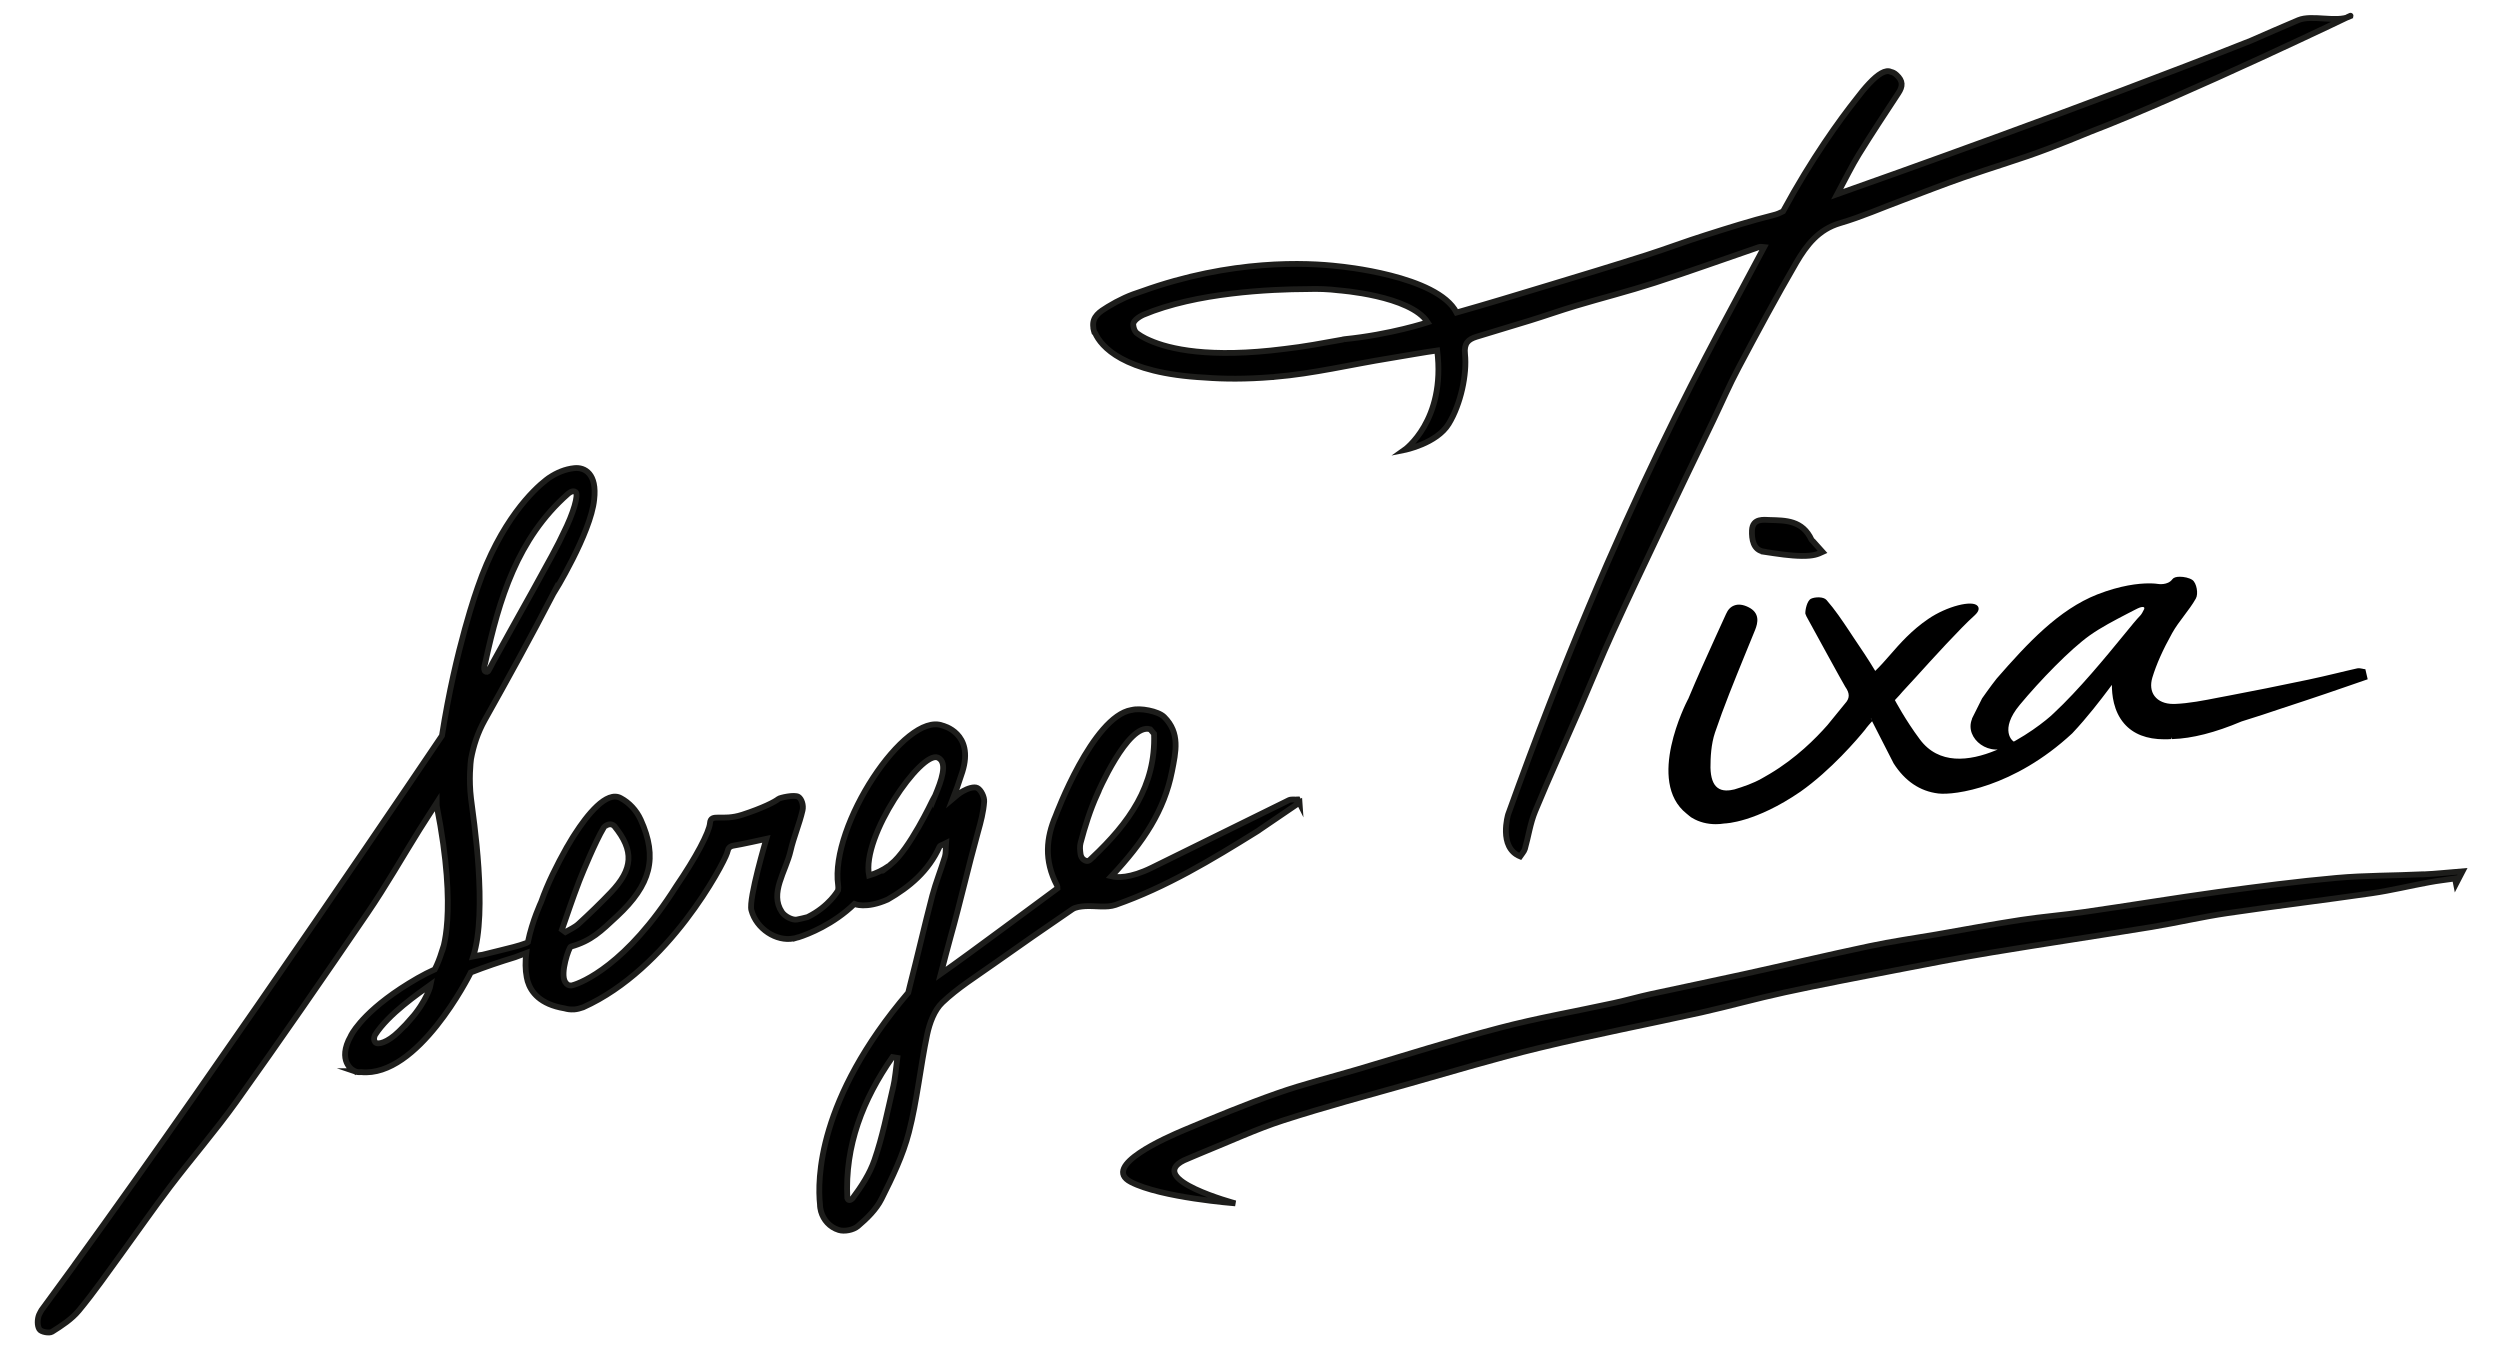
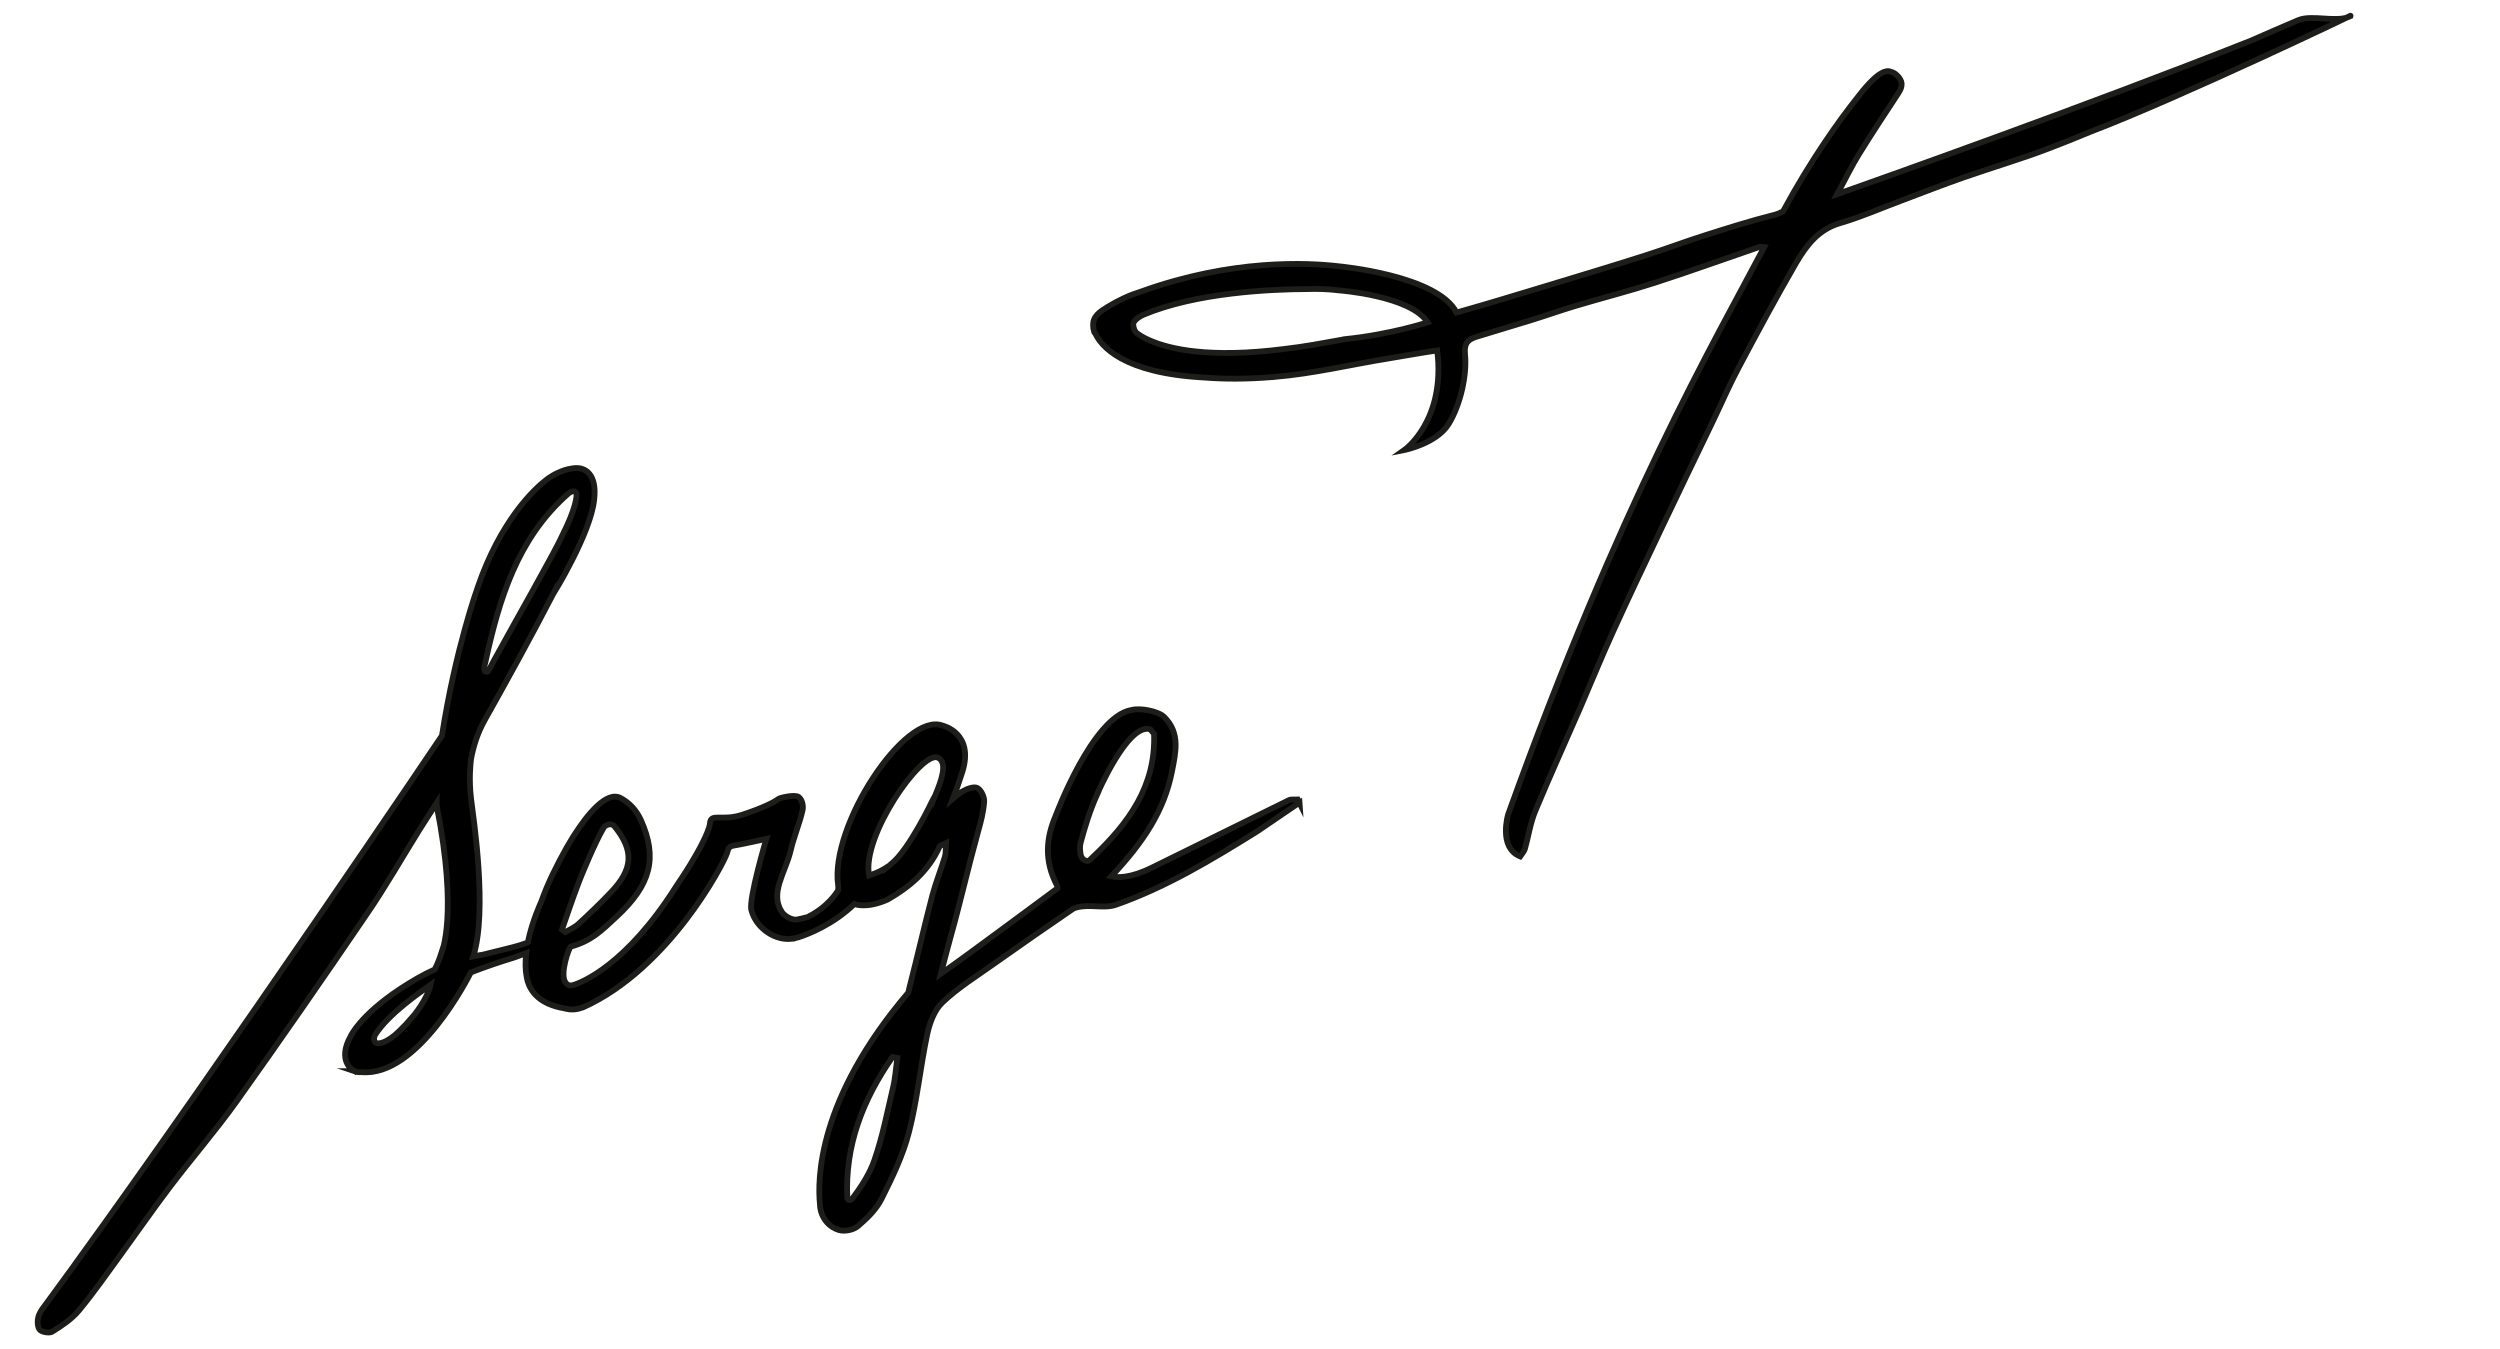
<svg xmlns="http://www.w3.org/2000/svg" version="1.1" viewBox="0 0 215 116">
  <defs>
    <style>
      .cls-1 {
        stroke-width: 0px;
      }

      .cls-1, .cls-2 {
        fill: #000;
      }

      .cls-2 {
        stroke: #1d1d1b;
        stroke-miterlimit: 10;
        stroke-width: .5px;
      }

      .cls-3 {
        display: none;
      }
    </style>
  </defs>
  <g id="Calque_1" data-name="Calque 1" class="cls-3">
-     <path class="cls-1" d="M232.36-308.59c-2.93.15-5.87.16-8.79.41-4.02.34-8.03.81-12.04,1.31-4.57.57-9.12,1.24-13.68,1.83-2.18.28-4.38.45-6.56.75-2.89.4-5.77.88-8.66,1.32-2.29.35-4.59.64-6.86,1.06-4.28.79-8.55,1.66-12.83,2.48-3.16.6-6.32,1.17-9.48,1.77-1.25.24-2.48.55-3.72.78-3.91.74-7.86,1.34-11.74,2.22-4.86,1.09-9.67,2.41-14.5,3.62-2.73.69-5.48,1.27-8.17,2.07-3.2.95-6.35,2.05-9.5,3.17-1.77.63-3.5,1.4-5.21,2.2-.4.19-.93.78-.87,1.09.11.59.48,1.32.96,1.62,1.06.65,2.26,1.08,3.42,1.55.2.08.59-.02.77-.18,1.34-1.18,2.65-2.39,4.25-3.85-1.27.24-2.19.41-3.1.59-.06-.18-.11-.35-.17-.53.67-.24,1.34-.48,2.01-.71,2.7-.92,5.36-1.96,8.11-2.72,4.27-1.17,8.59-2.16,12.9-3.21,4.41-1.07,8.8-2.2,13.24-3.12,5.5-1.14,11.04-2.08,16.55-3.15,2.85-.55,5.68-1.24,8.53-1.77,3.71-.7,7.44-1.32,11.17-1.95,3.3-.56,6.59-1.12,9.9-1.61,5.47-.81,10.95-1.53,16.42-2.33,2.58-.38,5.15-.9,7.73-1.25,4.91-.65,9.84-1.19,14.76-1.83,1.96-.25,3.9-.66,5.85-.98.88-.14,1.76-.24,2.65-.35.04.15.08.29.12.44.23-.37.46-.74.64-1.05-1.23.1-2.66.24-4.1.32Z" />
    <path class="cls-1" d="M164.11-346.6c1.5.23,3.01.37,4.82.59.25-.12.73-.34,1.21-.56-.34-.38-.68-.76-1.03-1.14-.03-.03-.08-.04-.1-.08-.94-2.04-2.69-2.01-4.28-2.05-.57-.01-1.78-.23-1.83,1.06-.04.9.12,2.02,1.21,2.18Z" />
    <path class="cls-1" d="M218.98-329.34c-.05-.21-.1-.42-.15-.64-.21-.03-.44-.12-.64-.07-1.67.37-3.33.8-5.01,1.16-2.7.57-5.41,1.12-8.13,1.63-1.86.35-3.72.8-5.6.87-1.97.08-3.08-1.27-2.54-3.02.49-1.6,1.24-3.15,2.06-4.62.69-1.24,1.72-2.3,2.43-3.54.22-.38.05-1.34-.28-1.58-.42-.3-1.52-.4-1.72-.13-.57.76-1.11.76-1.71.58h0s0,0,0,0c-.06-.02-.12-.04-.19-.06-.59-.19-2.53-.68-4.61.54h0c-.44.26-.88.51-1.32.76-3.77,2.17-7.31,5.09-10.16,8.37-.63.78-1.47,1.99-1.47,1.99l-2.45-4.05s.35-.44.77-.82c1.69-1.55,2.69-2.64,4.56-4.39.59-.55,1.54-1.32.48-2.09-.58-.42-1.84-.62-2.36-.27-1.8,1.19-3.43,3.54-5.23,5.01-.63-1.26-1.37-2.54-2.13-3.84-.79-1.35-1.55-2.75-2.5-3.99-.19-.25-.92-.3-1.28-.15-.27.11-.53.89-.53,1.26l.08.19s3.32,7.16,3.47,7.42c.53.87.41,1.48-.18,2.04l-1.21,1.3h0s0,0,0,0l-.72.78c-1.01,1.02-3.24,3.09-6.27,4.63-.17.08-.35.17-.52.25-.12.06-.24.12-.36.17-.92.44-1.93.72-2.94.96-1.08.17-2.71.15-2.6-2.65.09-1.25.26-2.52.72-3.63,1.44-3.48,3.17-6.85,4.8-10.25.35-.73.52-1.51-.44-2.06-.78-.44-1.51-.42-1.97.45-1.51,2.83-3.06,5.65-4.48,8.52,0,0,0,0,0,0,0,0-4.77,7.86-.94,11.35.05.06.12.1.17.15.08.07.14.14.23.2h0c.84.64,2.04.94,3.25.82h0s3.07.14,7.84-2.69c3.15-1.91,5.97-4.77,6.97-5.84.16-.19.32-.36.49-.54.04-.04.06-.07.06-.07h0c.12-.11.17-.17.3-.28.13-.11,3.39,5,3.43,5.07-.03.13-.07.35-.13.7,0,.02,0,.04,0,.05-.46,1.79,1.01,4.04,2.8,3.82,1.22-.15,2.29-.37,3.55-1.31,2.84-2.13,4.92-4.22,7.34-7.09.5-.59.86-1.06,1.33-1.38,0,0-.96,6.54,5.77,6.06,0,0,0,0,.01,0,.04,0,.07,0,.11,0h0c1.68-.04,3.95-.5,7-1.78h-.03c2.18-.66,4.33-1.42,6.49-2.12,2.1-.68,4.19-1.43,6.28-2.15ZM196.56-336.24c-.14.3-.27.54-.44.72-2.79,2.84-5.59,5.67-8.41,8.48-.58.58-1.18,1.16-1.78,1.73,0,0,0,0,0,0-.04.04-.09.09-.13.13-1.71,1.68-2.83,3.09-3.84,1.78-1.03-1.34,2.78-5.28,2.78-5.28,0,0,.01,0,.01,0,.18-.22.35-.44.54-.64,1.6-1.68,3.41-3.21,5.31-4.56,1.53-1.09,3.26-1.9,4.94-2.78h0s.78-.4,1.01.01c.06.12.06.25.02.39Z" />
    <path class="cls-1" d="M223.92-402.25c-.19-.12-.56-.54-.76-.47-1.43.48-2.84,1.04-4.24,1.62-1.63.68-3.25,1.41-4.88,2.11-16.68,6.62-37.66,14.06-42.4,15.73.89-1.64,1.49-2.9,2.22-4.08,1.31-2.12,2.68-4.2,4.05-6.28.47-.71.49-1.25-.2-1.87-.21-.19-.4-.28-.57-.31-.54-.27-1.33.24-2.23,1.2h0s0,0,0,0c-.43.45-.88,1-1.34,1.62-1.63,2.06-4.53,6.03-7.49,11.49-.3.16-.62.29-.99.39-2.33.59-4.63,1.31-6.92,2.04-2.05.65-4.05,1.41-6.1,2.06-3.33,1.06-6.67,2.08-10.02,3.09-3.14.95-6.29,1.9-9.44,2.8-1.95-3.81-12.07-4.74-12.07-4.74h0c-3.25-.38-10.98-.75-20.19,2.56-.6.19-1.19.41-1.77.67-.02,0-.03.01-.05.02h0c-.57.27-1.14.56-1.69.91-.79.49-1.61.97-1.47,2.06h0s0,.03.01.08c0,.02,0,.05,0,.07.03.14.07.27.1.41,0,0,.04.04.08.08.58,1.29,2.8,4.1,11.23,4.55h0c1.97.16,4.25.17,6.89-.05,0,0,0,0,0,0,0,0,.01,0,.02,0,.08,0,.16-.01.24-.02h0c3.96-.32,7.87-1.27,11.8-1.91,1.59-.26,3.19-.44,4.49-.61.82,3.02-.63,6.11,1.72,8.95.66-.98,1.56-1.72,1.63-2.53.18-2.06.11-4.16-.1-6.22-.12-1.11.34-1.52,1.18-1.78,1.83-.57,3.67-1.1,5.5-1.67,1.55-.48,3.08-1.03,4.64-1.49,2.7-.81,5.44-1.51,8.13-2.38,3.58-1.16,7.12-2.45,10.69-3.66.14-.05.32-.03.53,0-5.11,9.71-14.73,26.12-26.25,58.16,0,0-1.02,3.39,1.23,4.3.17-.25.4-.49.48-.77.37-1.29.55-2.64,1.06-3.87,1.47-3.54,3.06-7.03,4.59-10.55,1.13-2.59,2.18-5.21,3.35-7.78,1.61-3.54,3.27-7.05,4.94-10.56,1.77-3.72,3.57-7.43,5.35-11.14.87-1.81,1.66-3.67,2.61-5.44,1.92-3.62,3.86-7.24,5.92-10.78,1.03-1.77,2.26-3.39,4.47-4.02,2.21-.64,4.33-1.58,6.49-2.39,2.04-.76,4.06-1.56,6.12-2.28,1.48-.52,2.98-1,4.47-1.48h0s0,0,0,0c1.44-.47,2.87-.95,4.28-1.49,1.43-.54,2.85-1.12,4.26-1.7,9.42-3.58,23.55-9.19,25.93-11.46,0,0,1.2-.72.43-1.19ZM121.15-368.39h0c-.08.01-.16.03-.23.04-1.97.36-3.95.72-5.94.96-7.71.99-11.81,0-13.8-.87-.07-.04-.2-.1-.42-.19-.34-.17-.61-.33-.79-.46-.07-.04-.13-.09-.19-.14-.2-.22-.26-.45-.31-.76-.09-.58,1.04-1.08,1.04-1.08,5.41-2.28,13.01-2.62,16.84-2.64,1.07-.04,2.14,0,3.19.13h0s7.36.53,9.13,3.27c0,0-3.76,1.25-8.52,1.73Z" />
-     <path class="cls-1" d="M116.52-320.85c-.06-.12-.12-.24-.18-.36-.31.02-.67-.06-.93.07-.16.08-.32.16-.48.24,0,0,.01,0,.01,0,0,0-10.42,5.13-13.56,6.68-2.26,1.11-3.58,1.02-4.15.89,3.32-3.54,5.43-6.75,6.21-10.75.39-2,.86-3.94-.79-5.58-.61-.6-2.49-.95-3.33-.72h0s0,0-.01,0c0,0-.02,0-.03,0-3.98.68-7.76,10.84-7.76,10.84h0c-.96,2.25-1.22,4.58.13,7.13.04.08.05.18.06.3-1.98,1.44-8.94,6.66-11.97,8.78.38-1.46.68-2.63,1-3.77,1.01-3.59,1.81-7.18,2.81-10.78.28-1.02.56-2.06.64-3.1.04-.47-.31-1.19-.7-1.4-.35-.19-1.05.07-1.48.32-.36.21-.69.48-1.01.75.27-.69.59-1.58.95-2.72,1.26-4.01-2.02-4.75-2.02-4.75h0c-1.75-.67-4.12,2.46-5.13,3.95-.03.04-.06.09-.09.13-.02.04-.04.07-.07.11-.21.32-.33.52-.33.52h0c-.96,1.52-1.9,3.04-2.89,4.53-1.45,2.16-2.58,4.36-2.19,7.12.02.16.02.34,0,.52,0,0-.91,1.66-3.13,2.75-.36.1-.72.18-1.08.25-.46.09-1.27-.34-1.55-.77-1.28-1.93-1.14-4.1-.65-6.22.32-1.4.91-2.74,1.23-4.14.12-.51-.02-1.4-.36-1.62-.4-.26-1.36-.22-1.72.1-.14.12-.27.24-.41.36h0c-.33.29-2.76,1.42-4.79,1.95,0,0-2.13-.53-2.21.53-.08.93-.62,3.91-2.6,6.79-5.12,8.11-9.05,9.55-9.94,9.78-.04.01-.07.02-.11.03-.02,0-.03,0-.04,0-.01.04-.04.09-.04.12v-.12s.02,0,.04,0c0,0,0,0,0,0-.23.02-.44-.07-.62-.37-.54-.9.47-1.85.47-1.85h.02s.02-.07.05-.09c1.53-1.65,3.13-3.24,4.77-4.78,3.48-3.25,4.2-6.01,2.45-9.88-.45-1-1.2-1.78-2.06-2.23-1.45-.83-3.48,1.78-4.71,3.69-.15.24-.3.48-.45.72,0,0,0,.02-.01.02-.11.17-.21.35-.31.53-.02.04-.04.07-.06.1-1.01,1.82-1.95,3.65-2.62,5.6h0s-.9,1.91-1.36,4.11c-.05.04-.1.08-.15.1-.84.33-1.74.51-2.62.73-.64.16-1.28.31-1.89.46h0s-.35.04-.94.17c1.49-4.7.02-14.12-.23-16.18-.24-1.96-.05-3.7,0-4.06.26-1.35.68-2.69,1.4-3.97,2.41-4.29,4.78-8.61,7.04-12.98,0,0,0,.02,0,.03,0,0,3.84-6.21,4.18-9.67.31-2.64-.95-3.33-2.03-3.22-.94.1-1.81.47-2.53.95-.03.02-.05.03-.09.06-.1.07-.19.14-.29.22-1.24.96-4.66,4.17-7,11.01,0,0-2.27,6.29-3.66,15.2,0,0-22.2,32.94-37.62,54.18l-.1.14-3.34,4.57c-.09.16-.18.31-.25.47-.18.44-.2,1.12.03,1.49.17.27,1.01.43,1.3.25.99-.62,2.02-1.29,2.75-2.18,1.57-1.89,2.97-3.93,4.42-5.91,1.64-2.24,3.22-4.53,4.9-6.74,2.23-2.93,4.65-5.72,6.79-8.72,4.56-6.4,9.04-12.87,13.46-19.36,1.89-2.78,3.56-5.71,5.34-8.56.55-.89,1.13-1.76,1.76-2.73,0,.1.01.19.02.29h0c2.22,11.22.5,15.05.5,15.05v-.02c-.2.6-.42,1.19-.7,1.75-.56.25-1.15.55-1.76.89-5.08,2.92-6.54,5.35-6.8,5.83,0,0,0,0,0,0-.01.02-.02.05-.04.07,0,0,0,.02-.01.03-1.44,2.56.22,3.51.22,3.51,0,0,0-.02,0-.02.06.04.1.09.17.12h-.01s.04.02.06.02c.17.07.37.1.6.07,5.84.58,11.09-9.88,11.25-10.22,1.49-.59,3.01-1.1,4.54-1.56h0s1.15-.43,1.15-.43c-.11.86-.11,1.72.05,2.5.02.13.05.27.1.41h0c.33,1.09,1.27,2.36,3.78,2.78.3.08.6.13.92.11.01,0,.02,0,.03,0h0s0,0,0,0h0s.03,0,.05,0c.29-.03.6-.1.91-.22,5.42-1.58,9.55-8.24,11.66-12.39.52-.96,1.16-2.23,1.55-3.39,0,0,0-.01,0-.01h0c.03-.09.06-.18.09-.27,0,0,.05-.41.59-.49.54-.07,2.85-.43,2.85-.43,0,1.21-.06,2.34.02,3.47.09,1.19.19,2.4.5,3.55.51,1.93,2.58,3.24,4.31,2.91,0,0,.01.01.02.02,0,0,.17-.04.44-.13,0,0,.02,0,.03,0,0,0,.01,0,.02,0,1.04-.34,3.58-1.32,5.75-3.43,0,0,1.18.54,3.4-.46,2.24-1.29,4.18-2.91,5.32-5.43.06-.13.3-.17.66-.36-.04.6,0,1.03-.12,1.41-.4,1.33-.93,2.63-1.28,3.97-.81,3.11-1.52,6.25-2.32,9.36-.05.19-.1.39-.14.6h0c-9.34,10.94-9.31,19.27-9.05,21.71,0,.25.04.49.11.72,0,0,0,.01,0,.01h0c.25.86.87,1.59,1.83,1.89.57.18,1.5,0,1.95-.39.93-.79,1.89-1.71,2.42-2.79,1.1-2.2,2.21-4.47,2.82-6.84.85-3.28,1.17-6.7,1.88-10.02.25-1.16.73-2.49,1.56-3.28,1.57-1.49,3.44-2.66,5.22-3.92,2.68-1.9,5.38-3.78,8.09-5.62.35-.24.86-.29,1.31-.32,1.05-.07,2.19.2,3.13-.13,5.18-1.81,9.86-4.63,14.49-7.52.1-.06.2-.14.3-.21h0s3.89-2.65,3.89-2.65h0c.06-.03.12-.07.18-.1ZM33.06-335.33s0,0,0,0c1.4-6.41,3.26-12.61,8.46-17.2,0,0,.46-.46.79-.19.29.24-.18,2.08-1.3,4.29-.71,1.64-5.18,9.46-7.18,13.15-.5.93-.49,1.08-.77.95-.29-.13,0-1,0-1ZM25.26-298.53c-.21.25-.5.54-.83.87,0,0,0,0,0,0h0c-.08.08-.15.15-.24.23-1.18,1.16-2.19,1.41-2.43,1.08s0-.74,0-.74c1.37-2.15,4.46-4.25,5.7-5.15,0,0-.29,1.57-2.19,3.7ZM42.62-312.68c.07-.18.14-.35.21-.53.13-.33,1.48-3.65,2.36-5.12.01-.01.56-.63,1.08-.15,2.07,2.53,1.93,4.42-.37,6.82-1.06,1.1-2.16,2.17-3.29,3.2-.39.35-.9.57-1.35.85-.11-.09-.23-.18-.34-.27.56-1.6,1.09-3.22,1.71-4.8ZM79.19-321.66c-.06.11-.17.32-.3.57h0s-2.38,5.07-4.25,6.52c-.02.01-.03.02-.05.04-.03.03-.07.07-.1.09,0,0-1.55,1.19-.1.06-.58.42-1.24.74-2,.96-.48-2.46,4.59-11.17,7.04-12.09.36,1.32.3,2.5-.25,3.85ZM74.82-291.57c-.57,2.46-1.07,4.96-1.88,7.34-.49,1.41-1.32,2.7-2.26,3.93-.33.31-.48.11-.53-.03-.26-5.42,1.6-10.12,4.62-14.47l.5.08c-.14,1.05-.21,2.12-.45,3.15ZM95.27-315.22c-.35.33-.49.42-.84.21-.25-.15-.33-.41-.36-.57-.06-.41-.09-.81,0-1.17.46-1.71.97-3.39,1.71-4.98,0,0-.01,0-.01,0,0,0,3.16-7.39,5.45-6.66.13.15.26.31.4.46.19,5.36-2.58,9.15-6.35,12.71Z" />
  </g>
  <g id="Calque_2" data-name="Calque 2">
-     <path class="cls-2" d="M208.33,75.19c-2.46.12-4.93.09-7.38.31-3.38.3-6.75.74-10.12,1.2-3.84.53-7.67,1.17-11.51,1.72-1.83.27-3.68.41-5.51.69-2.43.37-4.86.83-7.28,1.25-1.92.33-3.86.6-5.77,1.01-3.61.76-7.2,1.62-10.81,2.41-2.66.59-5.32,1.13-7.98,1.71-1.05.23-2.09.53-3.14.76-3.3.72-6.61,1.29-9.88,2.15-4.09,1.07-8.15,2.37-12.22,3.57-2.3.68-4.62,1.25-6.89,2.05-2.7.95-5.36,2.05-8.02,3.17-1.5.63-7.16,3.11-4.57,4.46s8.99,1.84,8.99,1.84c0,0-7.74-2.06-4.42-3.7.57-.24,1.13-.49,1.7-.72,2.28-.92,4.53-1.97,6.85-2.72,3.6-1.16,7.24-2.14,10.87-3.16,3.71-1.05,7.42-2.17,11.15-3.07,4.63-1.12,9.29-2.02,13.94-3.05,2.4-.54,4.78-1.21,7.19-1.73,3.13-.68,6.27-1.27,9.4-1.88,2.77-.54,5.55-1.08,8.33-1.54,4.6-.76,9.21-1.45,13.81-2.2,2.17-.36,4.33-.87,6.51-1.19,4.13-.61,8.28-1.11,12.41-1.71,1.65-.24,3.28-.64,4.92-.94.74-.14,1.48-.22,2.23-.33.03.15.06.31.09.46.2-.38.4-.77.56-1.08-1.04.08-2.24.22-3.44.27Z" />
-     <path class="cls-2" d="M151.68,47.45c1.26.19,2.27.35,3.28.36s1.37-.15,1.78-.34c-.29-.32-.57-.64-.86-.96-.02-.03-.07-.04-.08-.07-.78-1.71-2.25-1.68-3.59-1.72-.48-.01-1.49-.19-1.54.89-.03.75.1,1.69,1.01,1.83Z" />
    <path class="cls-2" d="M202.07,1.42c-1.15.54-3.24-.18-4.41.31-1.37.57-2.73,1.18-4.09,1.77-14,5.55-31.6,11.8-35.57,13.2.74-1.38,1.25-2.43,1.86-3.42,1.1-1.78,2.25-3.52,3.4-5.27.39-.59.41-1.05-.16-1.57-.17-.16-.33-.23-.48-.26-.45-.23-1.12.2-1.87,1h0s0,0,0,0c-.36.38-.74.84-1.13,1.36-1.37,1.73-3.8,5.06-6.28,9.64-.25.13-.52.25-.83.32-1.95.49-3.88,1.1-5.8,1.71-1.72.54-3.4,1.18-5.12,1.73-2.79.89-5.6,1.74-8.41,2.59-2.64.8-5.27,1.6-7.92,2.35-1.63-3.2-10.12-3.98-10.12-3.98h0c-2.73-.32-9.21-.63-16.94,2.15-.5.16-1,.34-1.48.56-.01,0-.03.01-.04.02h0c-.48.22-.95.47-1.42.76-.66.41-1.35.82-1.24,1.73h0s0,.02.01.07c0,.02,0,.04,0,.06.02.12.06.23.09.34,0,0,.03.03.07.07.49,1.08,2.35,3.44,9.42,3.81h0c1.65.13,3.56.14,5.78-.04,0,0,0,0,0,0,0,0,.01,0,.02,0,.07,0,.13,0,.2-.02h0c3.32-.27,6.6-1.07,9.9-1.6,1.33-.22,3-.52,4.09-.67.75,6.05-2.82,8.56-2.82,8.56,0,0,2.77-.55,3.81-2.25s1.58-4.27,1.4-6c-.1-.93.28-1.27.99-1.49,1.53-.48,3.08-.92,4.61-1.4,1.3-.4,2.59-.86,3.89-1.25,2.27-.68,4.57-1.26,6.82-1.99,3.01-.97,5.98-2.05,8.97-3.07.12-.04.27-.02.45,0-4.29,8.15-12.36,21.91-22.02,48.79,0,0-.86,2.84,1.03,3.61.14-.21.34-.41.41-.64.31-1.08.46-2.22.89-3.25,1.23-2.97,2.57-5.9,3.85-8.85.94-2.17,1.83-4.37,2.81-6.52,1.35-2.97,2.75-5.92,4.15-8.86,1.48-3.12,2.99-6.23,4.49-9.35.73-1.52,1.4-3.08,2.19-4.56,1.61-3.04,3.24-6.07,4.97-9.05.87-1.48,1.9-2.84,3.75-3.38,1.85-.54,3.63-1.33,5.44-2,1.71-.64,3.41-1.31,5.13-1.91,1.24-.43,2.5-.84,3.75-1.25h0s0,0,0,0c1.21-.39,2.41-.8,3.59-1.25,1.2-.45,2.39-.94,3.58-1.43,7.9-3.01,23.72-10.6,22.33-9.96ZM115.64,29.17h0c-.07,0-.13.02-.2.04-1.65.3-3.31.61-4.98.8-6.47.83-9.91,0-11.57-.73-.06-.03-.17-.08-.35-.16-.28-.14-.51-.28-.66-.39-.06-.04-.11-.08-.16-.12-.17-.19-.22-.38-.26-.64-.08-.48.87-.9.87-.9,4.53-1.91,10.91-2.2,14.12-2.21.9-.03,1.79,0,2.67.11h0s6.17.44,7.66,2.75c0,0-3.16,1.05-7.15,1.45Z" />
    <path class="cls-2" d="M111.76,69.06c-.05-.1-.1-.2-.15-.3-.26.02-.56-.05-.78.06-.13.07-.27.13-.4.2,0,0,0,0,0,0,0,0-8.74,4.3-11.37,5.6-1.89.93-3,.86-3.48.74,2.79-2.97,4.55-5.67,5.21-9.02.33-1.68.72-3.3-.67-4.68-.51-.51-2.09-.8-2.79-.6h0s0,0-.01,0c0,0-.01,0-.02,0-3.34.57-6.51,9.09-6.51,9.09h0c-.81,1.88-1.02,3.84.11,5.99.03.06.05.15.05.25-1.66,1.21-7.5,5.58-10.04,7.36.32-1.22.57-2.2.84-3.17.85-3.02,1.52-6.03,2.36-9.04.24-.85.47-1.73.53-2.6.03-.39-.26-1-.58-1.17-.29-.16-.88.06-1.25.27-.3.17-.58.4-.85.63.23-.58.49-1.32.8-2.28,1.06-3.36-1.7-3.99-1.7-3.99h0c-3.22-1.24-9.7,8.63-8.98,13.72.02.13.02.28,0,.44,0,0-.76,1.39-2.63,2.31-.3.08-.61.15-.91.21-.39.08-1.06-.28-1.3-.65-1.08-1.62.34-3.47.75-5.26.27-1.18.76-2.3,1.03-3.48.1-.43-.07-.98-.35-1.16-.34-.22-1.62.08-1.73.18h0c-.28.24-1.35.79-3.11,1.36s-2.7-.17-2.77.72c-.06.78-1.23,2.99-2.89,5.41-4.29,6.8-8.19,8.34-8.93,8.53-.03,0-.06.02-.09.02-.01,0-.03,0-.03,0,0,.03-.03.08-.03.1v-.1s.02,0,.03,0c0,0,0,0,0,0-.19.02-.37-.06-.52-.31-.45-.76.34-2.98.49-3.03,1.78-.5,2.58-1.32,3.97-2.61,2.92-2.72,3.52-5.04,2.05-8.29-.38-.84-1.01-1.49-1.72-1.87-1.22-.69-2.92,1.49-3.95,3.09-.13.2-.26.4-.38.61,0,0,0,.01-.01.02-.09.15-.18.29-.26.44-.02.03-.03.06-.05.08-.85,1.52-1.63,3.07-2.2,4.69h0s-.76,1.6-1.14,3.45c-.04.03-.09.07-.13.08-.71.27-1.46.43-2.2.62-.54.14-1.07.26-1.58.39h0s-.29.03-.79.14c1.25-3.95.02-11.84-.19-13.57-.2-1.65-.04-3.11,0-3.41.21-1.14.57-2.25,1.17-3.33,2.02-3.6,4.01-7.22,5.91-10.89,0,0,0,.02,0,.02,0,0,3.22-5.21,3.51-8.11.26-2.21-.8-2.8-1.71-2.7-.79.08-1.52.4-2.12.8-.02.02-.04.03-.08.05-.08.06-.16.12-.24.18-1.04.81-3.91,3.5-5.87,9.23,0,0-1.91,5.28-3.07,12.75,0,0-18.62,27.63-31.56,45.45l-.08.12-2.8,3.83c-.07.13-.15.26-.21.4-.15.37-.17.94.03,1.25.14.23.85.36,1.09.21.83-.52,1.69-1.08,2.31-1.83,1.32-1.59,2.49-3.29,3.71-4.96,1.37-1.88,2.7-3.8,4.11-5.66,1.87-2.46,3.9-4.8,5.7-7.31,3.83-5.37,7.58-10.79,11.29-16.24,1.59-2.33,2.99-4.79,4.48-7.18.46-.74.95-1.47,1.47-2.29,0,.08,0,.16.01.24h0c1.86,9.41.42,12.62.42,12.62v-.02c-.16.5-.35,1-.59,1.47-.47.21-.96.46-1.47.75-4.26,2.45-5.49,4.49-5.71,4.89,0,0,0,0,0,0-.01.02-.02.04-.03.06,0,0,0,.02-.01.02-1.21,2.15.19,2.95.19,2.95,0,0,0-.02,0-.02.05.03.09.08.14.1h-.01s.03.01.05.02c.15.06.31.08.51.06,4.9.49,9.3-8.29,9.44-8.57,1.25-.49,2.53-.92,3.81-1.31h0s.96-.36.96-.36c-.09.72-.09,1.44.04,2.09.02.11.05.23.08.34h0c.28.92,1.06,1.98,3.17,2.33.25.07.51.11.77.09,0,0,.02,0,.03,0h0s0,0,0,0h0s.03,0,.04,0c.25-.02.5-.09.76-.18,7.37-3.31,12.05-12.29,12.38-13.27,0,0,0-.01,0-.01h0c.03-.07.05-.15.07-.22,0,0,.04-.35.5-.41.46-.06,2.81-.58,2.81-.58,0,0-1.54,5.17-1.29,6.13.43,1.62,2.16,2.72,3.62,2.44,0,0,0,0,.02.01,0,0,.14-.04.37-.11,0,0,.02,0,.02,0,0,0,0,0,.01,0,.87-.28,3-1.11,4.82-2.87,0,0,.99.45,2.86-.38,1.88-1.08,3.51-2.44,4.46-4.55.05-.11.25-.14.56-.3-.04.5,0,.86-.1,1.18-.34,1.12-.78,2.2-1.08,3.33-.68,2.61-1.28,5.24-1.95,7.85-.04.16-.08.33-.12.5h0c-7.83,9.17-7.81,16.16-7.59,18.21,0,.21.04.41.09.61,0,0,0,0,0,0h0c.21.72.73,1.34,1.53,1.59.48.15,1.25,0,1.64-.33.78-.66,1.58-1.44,2.03-2.34.93-1.85,1.85-3.75,2.36-5.74.71-2.75.98-5.62,1.57-8.41.21-.98.61-2.09,1.31-2.75,1.31-1.25,2.89-2.23,4.38-3.29,2.25-1.59,4.51-3.17,6.79-4.72.29-.2.73-.24,1.1-.27.88-.05,1.83.16,2.62-.11,4.35-1.52,8.27-3.89,12.16-6.31.09-.05.17-.11.25-.17h0s3.26-2.22,3.26-2.22h0c.05-.03.1-.06.15-.09ZM41.75,56.91s0,0,0,0c1.18-5.38,2.73-10.58,7.09-14.43,0,0,.39-.38.67-.16.25.2-.15,1.75-1.09,3.6-.59,1.38-4.34,7.94-6.02,11.03-.42.78-.41.91-.65.8-.24-.11,0-.84,0-.84ZM35.2,87.78c-.18.21-.42.45-.7.73,0,0,0,0,0,0h0c-.07.06-.13.13-.2.2-.99.97-1.84,1.18-2.04.91s0-.62,0-.62c1.15-1.8,3.74-3.57,4.78-4.32,0,0-.25,1.32-1.84,3.11ZM49.76,75.91c.06-.15.12-.3.18-.45.11-.28,1.25-3.07,1.98-4.29,0-.01.47-.53.91-.13,1.73,2.12,1.62,3.71-.31,5.72-.89.93-1.81,1.82-2.76,2.69-.32.3-.75.48-1.14.71-.1-.07-.19-.15-.29-.22.47-1.34.92-2.7,1.43-4.02ZM80.44,68.37c-.05.09-.14.27-.25.48h0s-2,4.25-3.57,5.47c-.02.01-.03.02-.04.03-.03.02-.06.06-.08.08,0,0-1.3,1-.08.05-.49.35-1.04.62-1.68.81-.66-3.36,4.48-10.74,5.91-10.14.92.42.26,2.09-.21,3.23ZM76.78,93.62c-.48,2.06-.89,4.16-1.58,6.15-.41,1.18-1.11,2.26-1.89,3.3-.28.26-.4.09-.44-.02-.22-4.54,1.34-8.49,3.88-12.14l.42.07c-.12.88-.18,1.78-.38,2.64ZM93.93,73.78c-.29.27-.41.35-.7.17-.21-.13-.28-.35-.3-.48-.05-.34-.08-.68,0-.98.38-1.43.82-2.84,1.43-4.18,0,0-.01,0-.01,0,0,0,2.65-6.2,4.57-5.59.11.13.22.26.33.39.16,4.49-2.17,7.68-5.33,10.66Z" />
-     <path class="cls-1" d="M203.47,57.56l-.15-.02c-.05,0-.1-.02-.15-.03-.14-.03-.31-.06-.45-.03-.6.13-1.19.28-1.79.42-.8.19-1.6.38-2.41.55-2.63.55-4.79.99-6.82,1.37-.32.06-.63.12-.95.18-1.22.24-2.48.49-3.72.54h-.13c-.71,0-1.28-.24-1.61-.68-.31-.41-.37-.97-.19-1.58.35-1.15.89-2.37,1.71-3.84.29-.52.66-1.01,1.02-1.49.35-.47.72-.95,1.01-1.47.24-.41.07-1.34-.29-1.6-.27-.19-.74-.28-1.08-.28-.33,0-.54.07-.65.22-.4.54-1.22.4-1.23.4-.01,0-.28-.05-.76-.05-.93,0-2.46.17-4.46.95-3.32,1.31-5.98,4.17-8.65,7.23-.52.65-1.23,1.67-1.26,1.71l-.86,1.72s0,.04-.01.06c-.68,1.68,1.58,3.43,3.4,2.22.12-.08.34-.23.34-.23-.29,0-1.4-1.08.36-3.2s4.35-4.79,6.02-5.98c1-.71,2.13-1.29,3.22-1.86.22-.11.44-.23.66-.34h0s.24-.12.24-.12c.06-.03.28-.13.44-.13.1,0,.12.03.13.05.02.04.01.11,0,.13-.12.24-.21.42-.33.55-.28.28-.79.9-1.49,1.76-1.43,1.75-3.81,4.65-5.95,6.64-1.13,1.13-8.27,6.62-11.52,2.26-1.25-1.67-2.15-3.38-2.15-3.38l.4-.43c.08-.09.16-.19.25-.29.21-.22.62-.68,1.16-1.26,1.43-1.58,3.83-4.22,5.04-5.3.44-.4.39-.66.27-.81-.43-.55-2.66.02-4.25,1.11-1.44.98-2.43,2.11-3.3,3.11-.43.49-.83.95-1.26,1.36-.58-.97-1.24-1.95-1.87-2.88l-.37-.56c-.6-.9-1.23-1.84-1.95-2.66-.26-.3-.99-.27-1.33-.11-.35.17-.51.98-.49,1.29l.1.24c.33.6,3.18,5.82,3.33,6.04.41.58.4,1-.03,1.46l-1.5,1.84c-1.03,1.17-2.71,2.85-4.94,4.18l-.5.29c-.07.04-.14.08-.21.12-.74.42-1.57.7-2.35.94-.42.1-1.03.19-1.46-.15-.38-.29-.58-.87-.6-1.72,0-.88.05-2.01.39-3.02.75-2.22,1.66-4.44,2.53-6.58.31-.75.61-1.5.92-2.25.24-.6.44-1.46-.59-1.96-.45-.22-.86-.27-1.2-.14-.31.11-.55.36-.71.73-.29.65-.59,1.3-.89,1.95-.79,1.74-1.61,3.55-2.36,5.35l-.04.07c-.15.29-3.6,7.03-.11,9.8.04.03.07.06.11.09l.06.05s.05.04.07.06c.04.04.09.07.14.11l.12.07c.58.35,1.28.53,2.02.53.24,0,.49-.02.74-.06h0c.11,0,2.68-.09,6.53-2.73,2.63-1.85,4.92-4.54,5.56-5.33.09-.13.19-.25.29-.37l.2-.23s.07-.08.12-.13l1.85,3.62c.97,1.52,2.26,2.4,3.84,2.59,1.39.17,6.5-.51,11.52-5.17,0,0,0,0,0,0h0c1.32-1.4,2.45-2.89,3.15-3.82.09-.12.18-.24.26-.35,0,.83.13,2.26,1.06,3.33.78.9,1.94,1.35,3.46,1.35.19,0,.38,0,.57-.02v-.11s.02-.02.02-.02l.03.13h.09c1.65-.05,3.64-.55,5.91-1.51l.06-.02c1.14-.35,2.29-.73,3.41-1.11.65-.22,1.3-.43,1.94-.64,1.22-.4,2.46-.83,3.65-1.24.54-.19,1.08-.38,1.62-.56l.18-.06-.2-.86ZM160.52,60.57h0s0,0,0,0h0ZM160.92,61.85l-.03-.1.08.15-.04-.05Z" />
  </g>
</svg>